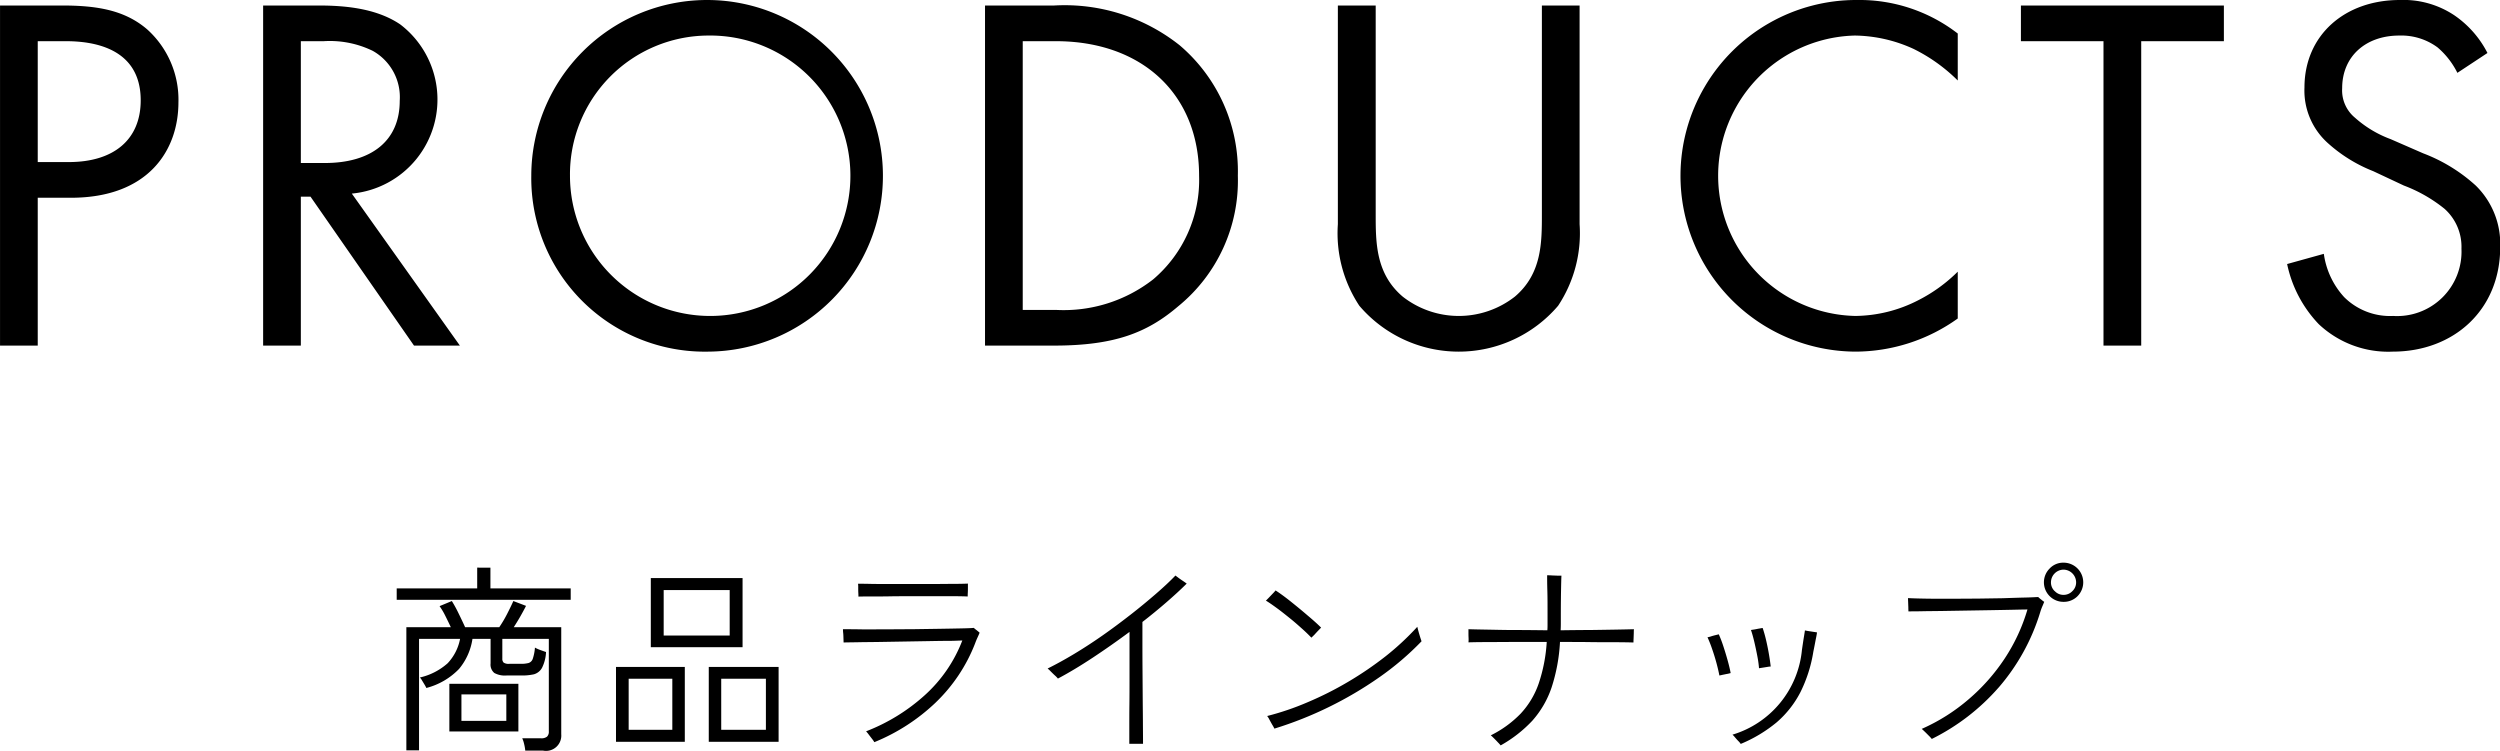
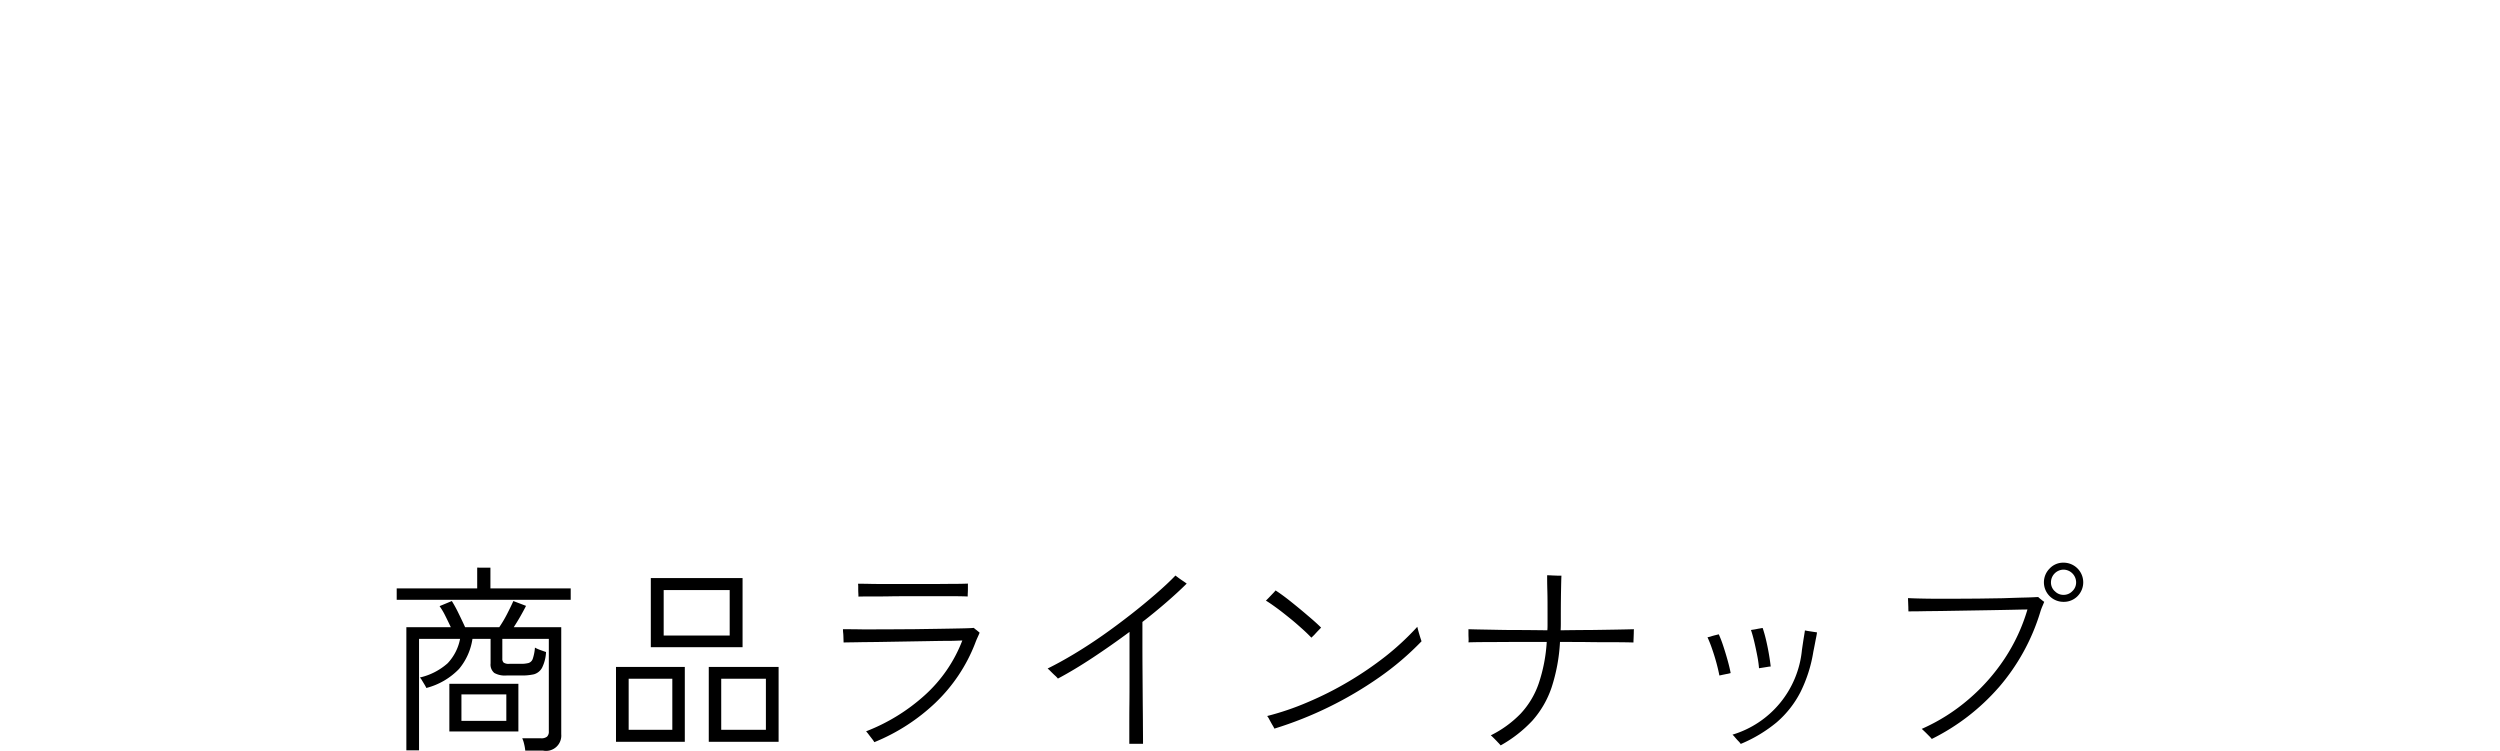
<svg xmlns="http://www.w3.org/2000/svg" id="top-heading-lineup01.svg" width="186.344" height="55.97" viewBox="0 0 186.344 55.97">
  <defs>
    <style>
      .cls-1 {
        fill-rule: evenodd;
      }
    </style>
  </defs>
  <path id="商品ラインナップ" class="cls-1" d="M667.015,2062.36a1.14,1.14,0,0,0,1.35-1.22v-7.98h-3.54c0.16-.25.323-0.51,0.488-0.8s0.307-.55.427-0.79l-0.945-.36c-0.119.27-.275,0.59-0.464,0.96a9.09,9.09,0,0,1-.586.99H661.2c-0.131-.29-0.288-0.62-0.473-1a9.852,9.852,0,0,0-.517-0.95l-0.915.38a5.071,5.071,0,0,1,.427.72c0.145,0.29.282,0.57,0.412,0.85h-3.314v9.18h0.945v-8.31h3.059a3.637,3.637,0,0,1-.929,1.82,4.666,4.666,0,0,1-2.07,1.06,0.808,0.808,0,0,1,.157.21l0.2,0.33a2.235,2.235,0,0,1,.128.24,5.187,5.187,0,0,0,2.437-1.42,4.519,4.519,0,0,0,1-2.24h1.351v1.83a0.814,0.814,0,0,0,.277.71,1.626,1.626,0,0,0,.908.19H665.4a4.078,4.078,0,0,0,.931-0.09,1.009,1.009,0,0,0,.6-0.48,2.913,2.913,0,0,0,.3-1.18c-0.12-.04-0.262-0.09-0.427-0.15a2.355,2.355,0,0,1-.4-0.18,3.354,3.354,0,0,1-.164.84,0.488,0.488,0,0,1-.315.31,2.242,2.242,0,0,1-.586.06H664.5a0.679,0.679,0,0,1-.427-0.09,0.393,0.393,0,0,1-.1-0.3v-1.47h3.466v6.89a0.508,0.508,0,0,1-.136.4,0.67,0.67,0,0,1-.45.12h-1.395a2.156,2.156,0,0,1,.143.44,3.212,3.212,0,0,1,.082.48h1.335Zm-1.845-1.43v-3.55h-5.145v3.55h5.145Zm3.9-9.81v-0.85h-5.984v-1.55H662.1v1.55h-6v0.85H669.07Zm-8.145,7.05h3.346v1.97h-3.346v-1.97Zm20.955-3.52v-5.15h-6.839v5.15h6.839Zm2.686,7.05v-5.58h-5.205v5.58h5.205Zm-6.991,0v-5.58h-5.129v5.58h5.129ZM676,2050.39h4.92v3.39H676v-3.39Zm4.289,6.61h3.33v3.81h-3.33V2057Zm-6.9,0h3.255v3.81H673.39V2057Zm22.89,1.77a12.229,12.229,0,0,0,2.94-4.42c0.051-.14.108-0.28,0.173-0.42s0.117-.26.157-0.36c-0.04-.04-0.115-0.1-0.225-0.19a1.931,1.931,0,0,1-.209-0.17c-0.171.02-.486,0.03-0.945,0.04s-1.008.02-1.643,0.03l-2.01.03c-0.705,0-1.395.01-2.07,0.01s-1.283.01-1.822,0-0.96-.01-1.261-0.01c0,0.04,0,.14.016,0.28s0.017,0.29.022,0.44,0.008,0.23.008,0.27c0.289-.01.669-0.01,1.14-0.02s0.992-.01,1.567-0.02l1.77-.03,1.755-.03c0.565-.01,1.075-0.02,1.53-0.02s0.817-.02,1.088-0.03a10.606,10.606,0,0,1-2.8,4.08,14.079,14.079,0,0,1-4.372,2.69,2.783,2.783,0,0,1,.195.24c0.09,0.12.177,0.23,0.262,0.34a1.7,1.7,0,0,1,.157.23A14.582,14.582,0,0,0,696.28,2058.77Zm-4.807-7.9c0.415,0,.883,0,1.4-0.01s1.062-.01,1.627-0.01h3.12c0.435,0,.782.01,1.042,0.02,0-.06,0-0.16.008-0.29s0.008-.27.008-0.41v-0.26c-0.261.01-.615,0.02-1.066,0.02s-0.952.01-1.507,0.01h-3.36c-0.525,0-.988,0-1.388-0.01s-0.69-.01-0.869-0.01a1.929,1.929,0,0,1,.014.28c0,0.14,0,.27.008,0.41s0.008,0.22.008,0.27C690.74,2050.87,691.058,2050.87,691.473,2050.87Zm20.257,10.98q0-.465-0.007-1.32c0-.57-0.01-1.21-0.015-1.91s-0.01-1.43-.015-2.16-0.008-1.41-.008-2.06v-1.63q0.947-.735,1.793-1.47c0.565-.49,1.067-0.95,1.507-1.39-0.04-.03-0.12-0.09-0.239-0.17s-0.241-.16-0.361-0.25l-0.239-.18c-0.411.43-.906,0.89-1.485,1.39s-1.206,1.02-1.875,1.54-1.363,1.04-2.078,1.54-1.423.96-2.123,1.38-1.355.78-1.965,1.08a2.752,2.752,0,0,1,.225.21c0.11,0.11.22,0.22,0.331,0.32s0.179,0.18.209,0.22q1.216-.645,2.6-1.56t2.738-1.92v3.45c0,0.66,0,1.31-.008,1.94s-0.008,1.21-.008,1.73v1.22h1.02Zm13.831-2.73a28.028,28.028,0,0,0,3.772-2.22,21.215,21.215,0,0,0,3.157-2.69l-0.09-.27q-0.075-.24-0.142-0.48c-0.045-.17-0.073-0.28-0.083-0.33a19.979,19.979,0,0,1-2.354,2.19,25.619,25.619,0,0,1-2.8,1.91,25.037,25.037,0,0,1-3.015,1.52,20.153,20.153,0,0,1-3.023,1.03,1.287,1.287,0,0,1,.158.25c0.075,0.14.152,0.28,0.233,0.42a2.3,2.3,0,0,1,.149.27A27.981,27.981,0,0,0,725.561,2059.12Zm-1.065-5.39c0.1-.11.2-0.22,0.307-0.33s0.172-.18.2-0.21q-0.39-.39-1-0.9c-0.405-.35-0.82-0.69-1.245-1.03s-0.808-.62-1.148-0.84a2.32,2.32,0,0,1-.187.21l-0.315.33c-0.105.11-.178,0.18-0.218,0.22,0.25,0.15.533,0.35,0.848,0.58s0.635,0.49.96,0.75,0.627,0.53.907,0.78,0.5,0.47.675,0.65Zm16.26,6.39a7.166,7.166,0,0,0,1.425-2.46,13.133,13.133,0,0,0,.629-3.4c0.76,0,1.493,0,2.2.01s1.342,0.01,1.912.01,1.025,0.01,1.365.02c0-.05,0-0.14.008-0.28l0.015-.42c0-.14.007-0.24,0.007-0.29q-0.51.015-1.365,0.03t-1.905.03c-0.7,0-1.43.01-2.189,0.02,0.009-.16.014-0.32,0.014-0.49v-0.49c0-.79.006-1.45,0.016-1.99s0.019-.91.03-1.1h-0.285c-0.151-.01-0.3-0.01-0.458-0.02s-0.263-.01-0.323-0.01c0,0.22,0,.61.016,1.16s0.014,1.2.014,1.96v0.49c0,0.17,0,.33-0.014.49-0.851-.01-1.671-0.02-2.461-0.02s-1.485-.02-2.085-0.03-1.045-.02-1.335-0.03v0.2c0,0.13,0,.28.008,0.44a2.068,2.068,0,0,1-.008.34c0.29-.01.733-0.02,1.328-0.02s1.285-.01,2.07-0.01h2.437a11.924,11.924,0,0,1-.6,3.1,6.289,6.289,0,0,1-1.342,2.24,8.092,8.092,0,0,1-2.227,1.62q0.074,0.06.225,0.21c0.1,0.1.2,0.2,0.3,0.31a2.948,2.948,0,0,1,.21.23A9.73,9.73,0,0,0,740.756,2060.12Zm18.217,0.12a7.478,7.478,0,0,0,1.755-2.23,10.423,10.423,0,0,0,.967-3.03c0.03-.14.063-0.31,0.1-0.5s0.07-.37.105-0.54,0.057-.31.068-0.39c-0.03-.01-0.111-0.02-0.241-0.04l-0.389-.06c-0.13-.02-0.221-0.04-0.271-0.05q-0.015.12-.06,0.39t-0.09.57q-0.045.3-.075,0.51a7.314,7.314,0,0,1-5.174,6.3,1.672,1.672,0,0,1,.187.2c0.085,0.1.172,0.2,0.262,0.29a1.26,1.26,0,0,1,.165.2A10.486,10.486,0,0,0,758.973,2060.24Zm-4.05-3.53c0.115-.02.233-0.05,0.353-0.07s0.2-.05.255-0.06c-0.051-.28-0.126-0.59-0.226-0.95s-0.207-.71-0.322-1.06a8.719,8.719,0,0,0-.337-0.88l-0.241.06c-0.12.03-.237,0.06-0.352,0.1s-0.2.05-.248,0.06a9.176,9.176,0,0,1,.353.9q0.173,0.495.315,1.02t0.217,0.93C754.73,2056.75,754.808,2056.74,754.923,2056.71Zm2.97-.53,0.375-.06a1.99,1.99,0,0,1,.248-0.03c-0.03-.28-0.076-0.59-0.136-0.94s-0.13-.69-0.209-1.03-0.165-.64-0.255-0.9c-0.04,0-.123.02-0.248,0.04s-0.25.05-.375,0.07-0.208.03-.248,0.04c0.09,0.26.175,0.57,0.255,0.91s0.153,0.69.218,1.03a8.041,8.041,0,0,1,.127.91C757.685,2056.21,757.768,2056.2,757.893,2056.18Zm17.61,1.48a15.447,15.447,0,0,0,3.1-5.61,4.2,4.2,0,0,1,.158-0.44c0.055-.12.1-0.24,0.143-0.34a2.439,2.439,0,0,1-.226-0.17,2.315,2.315,0,0,1-.225-0.19c-0.2.01-.535,0.03-1,0.04s-1.018.03-1.643,0.05l-1.965.03c-0.685,0-1.358.01-2.018,0.01s-1.259,0-1.8-.01-0.965-.02-1.275-0.04c0,0.04,0,.13.008,0.28l0.015,0.42c0,0.14.007,0.24,0.007,0.29,0.241,0,.586,0,1.036-0.01s0.964-.01,1.545-0.02l1.8-.03,1.808-.03q0.878-.015,1.582-0.03c0.47-.01.835-0.02,1.1-0.02a13.565,13.565,0,0,1-1.7,3.66,14.508,14.508,0,0,1-2.692,3.04,14.09,14.09,0,0,1-3.488,2.2c0.04,0.03.113,0.1,0.218,0.2s0.212,0.21.322,0.32a2.548,2.548,0,0,1,.21.23A16.124,16.124,0,0,0,775.5,2057.66Zm5.88-6.81a1.465,1.465,0,0,0-1.042-2.5,1.384,1.384,0,0,0-1.028.43,1.455,1.455,0,0,0,1.028,2.49A1.432,1.432,0,0,0,781.383,2050.85Zm-1.7-.38a0.879,0.879,0,0,1-.277-0.65,0.951,0.951,0,0,1,.93-0.95,0.953,0.953,0,0,1,.945.95,0.88,0.88,0,0,1-.278.65,0.894,0.894,0,0,1-.667.28A0.876,0.876,0,0,1,779.688,2050.47Z" transform="translate(-626.531 -2006.41)" />
-   <path id="PRODUCTS" class="cls-1" d="M626.533,2006.82v25.35h2.811v-11.02h2.47c5.775,0,8.017-3.54,8.017-7.11a7.053,7.053,0,0,0-2.318-5.43c-1.71-1.48-3.837-1.79-6.383-1.79h-4.6Zm2.811,2.66h2.09c1.824,0,5.585.38,5.585,4.41,0,2.93-2.013,4.6-5.357,4.6h-2.318v-9.01Zm16.8-2.66v25.35h2.811v-11.1h0.722l7.713,11.1h3.42l-8.055-11.33a7.04,7.04,0,0,0,3.609-12.61c-1.9-1.29-4.445-1.41-6.155-1.41h-4.065Zm2.811,2.66h1.71a7.292,7.292,0,0,1,3.648.72,3.956,3.956,0,0,1,2.013,3.73c0,2.96-2.089,4.63-5.585,4.63h-1.786v-9.08Zm30.361,23.14a13.105,13.105,0,1,0-13.184-13.11A12.934,12.934,0,0,0,679.313,2032.62Zm0-23.56a10.451,10.451,0,1,1-10.3,10.45A10.342,10.342,0,0,1,679.313,2009.06Zm20.636,23.11h5.129c4.521,0,6.953-.95,9.271-2.93a12.076,12.076,0,0,0,4.445-9.73,12.329,12.329,0,0,0-4.331-9.72,13.78,13.78,0,0,0-9.347-2.97h-5.167v25.35Zm2.811-22.69h2.47c6.421,0,10.676,3.95,10.676,10.03a9.717,9.717,0,0,1-3.419,7.72,10.838,10.838,0,0,1-7.257,2.28h-2.47v-20.03Zm26.3-2.66h-2.811v16.3a9.8,9.8,0,0,0,1.6,6.08,9.735,9.735,0,0,0,14.818,0,9.791,9.791,0,0,0,1.6-6.08v-16.3h-2.811v15.54c0,2.13,0,4.45-2.014,6.16a6.785,6.785,0,0,1-8.359,0c-2.014-1.71-2.014-4.03-2.014-6.16v-15.54Zm43.394,2.09a11.973,11.973,0,0,0-7.485-2.5,13.105,13.105,0,1,0-.152,26.21,13.15,13.15,0,0,0,7.637-2.47v-3.49a11.65,11.65,0,0,1-2.926,2.12,10.452,10.452,0,0,1-4.711,1.18,10.453,10.453,0,0,1-.038-20.9,10.766,10.766,0,0,1,4.37.99,12.51,12.51,0,0,1,3.305,2.36v-3.5Zm19.837,0.57v-2.66H777.165v2.66h6.155v22.69h2.812v-22.69h6.155Zm19.646,0.88a7.566,7.566,0,0,0-2.47-2.81,6.837,6.837,0,0,0-4.065-1.14c-4.1,0-7.105,2.62-7.105,6.53a5.253,5.253,0,0,0,1.748,4.14,11.125,11.125,0,0,0,3.381,2.09l2.28,1.07a10.939,10.939,0,0,1,3.039,1.74,3.8,3.8,0,0,1,1.254,2.97,4.8,4.8,0,0,1-5.091,5.01,4.846,4.846,0,0,1-3.648-1.4,5.981,5.981,0,0,1-1.519-3.23l-2.736.76a9.193,9.193,0,0,0,2.356,4.48,7.553,7.553,0,0,0,5.509,2.05c4.559,0,8.017-3.11,8.017-7.79a6.085,6.085,0,0,0-1.824-4.59,12.289,12.289,0,0,0-3.914-2.4l-2.431-1.06a8.324,8.324,0,0,1-2.66-1.6,2.64,2.64,0,0,1-.95-2.2c0-2.36,1.748-3.92,4.256-3.92a4.552,4.552,0,0,1,2.849.88,5.972,5.972,0,0,1,1.482,1.9Z" transform="translate(-626.531 -2006.41)" />
</svg>